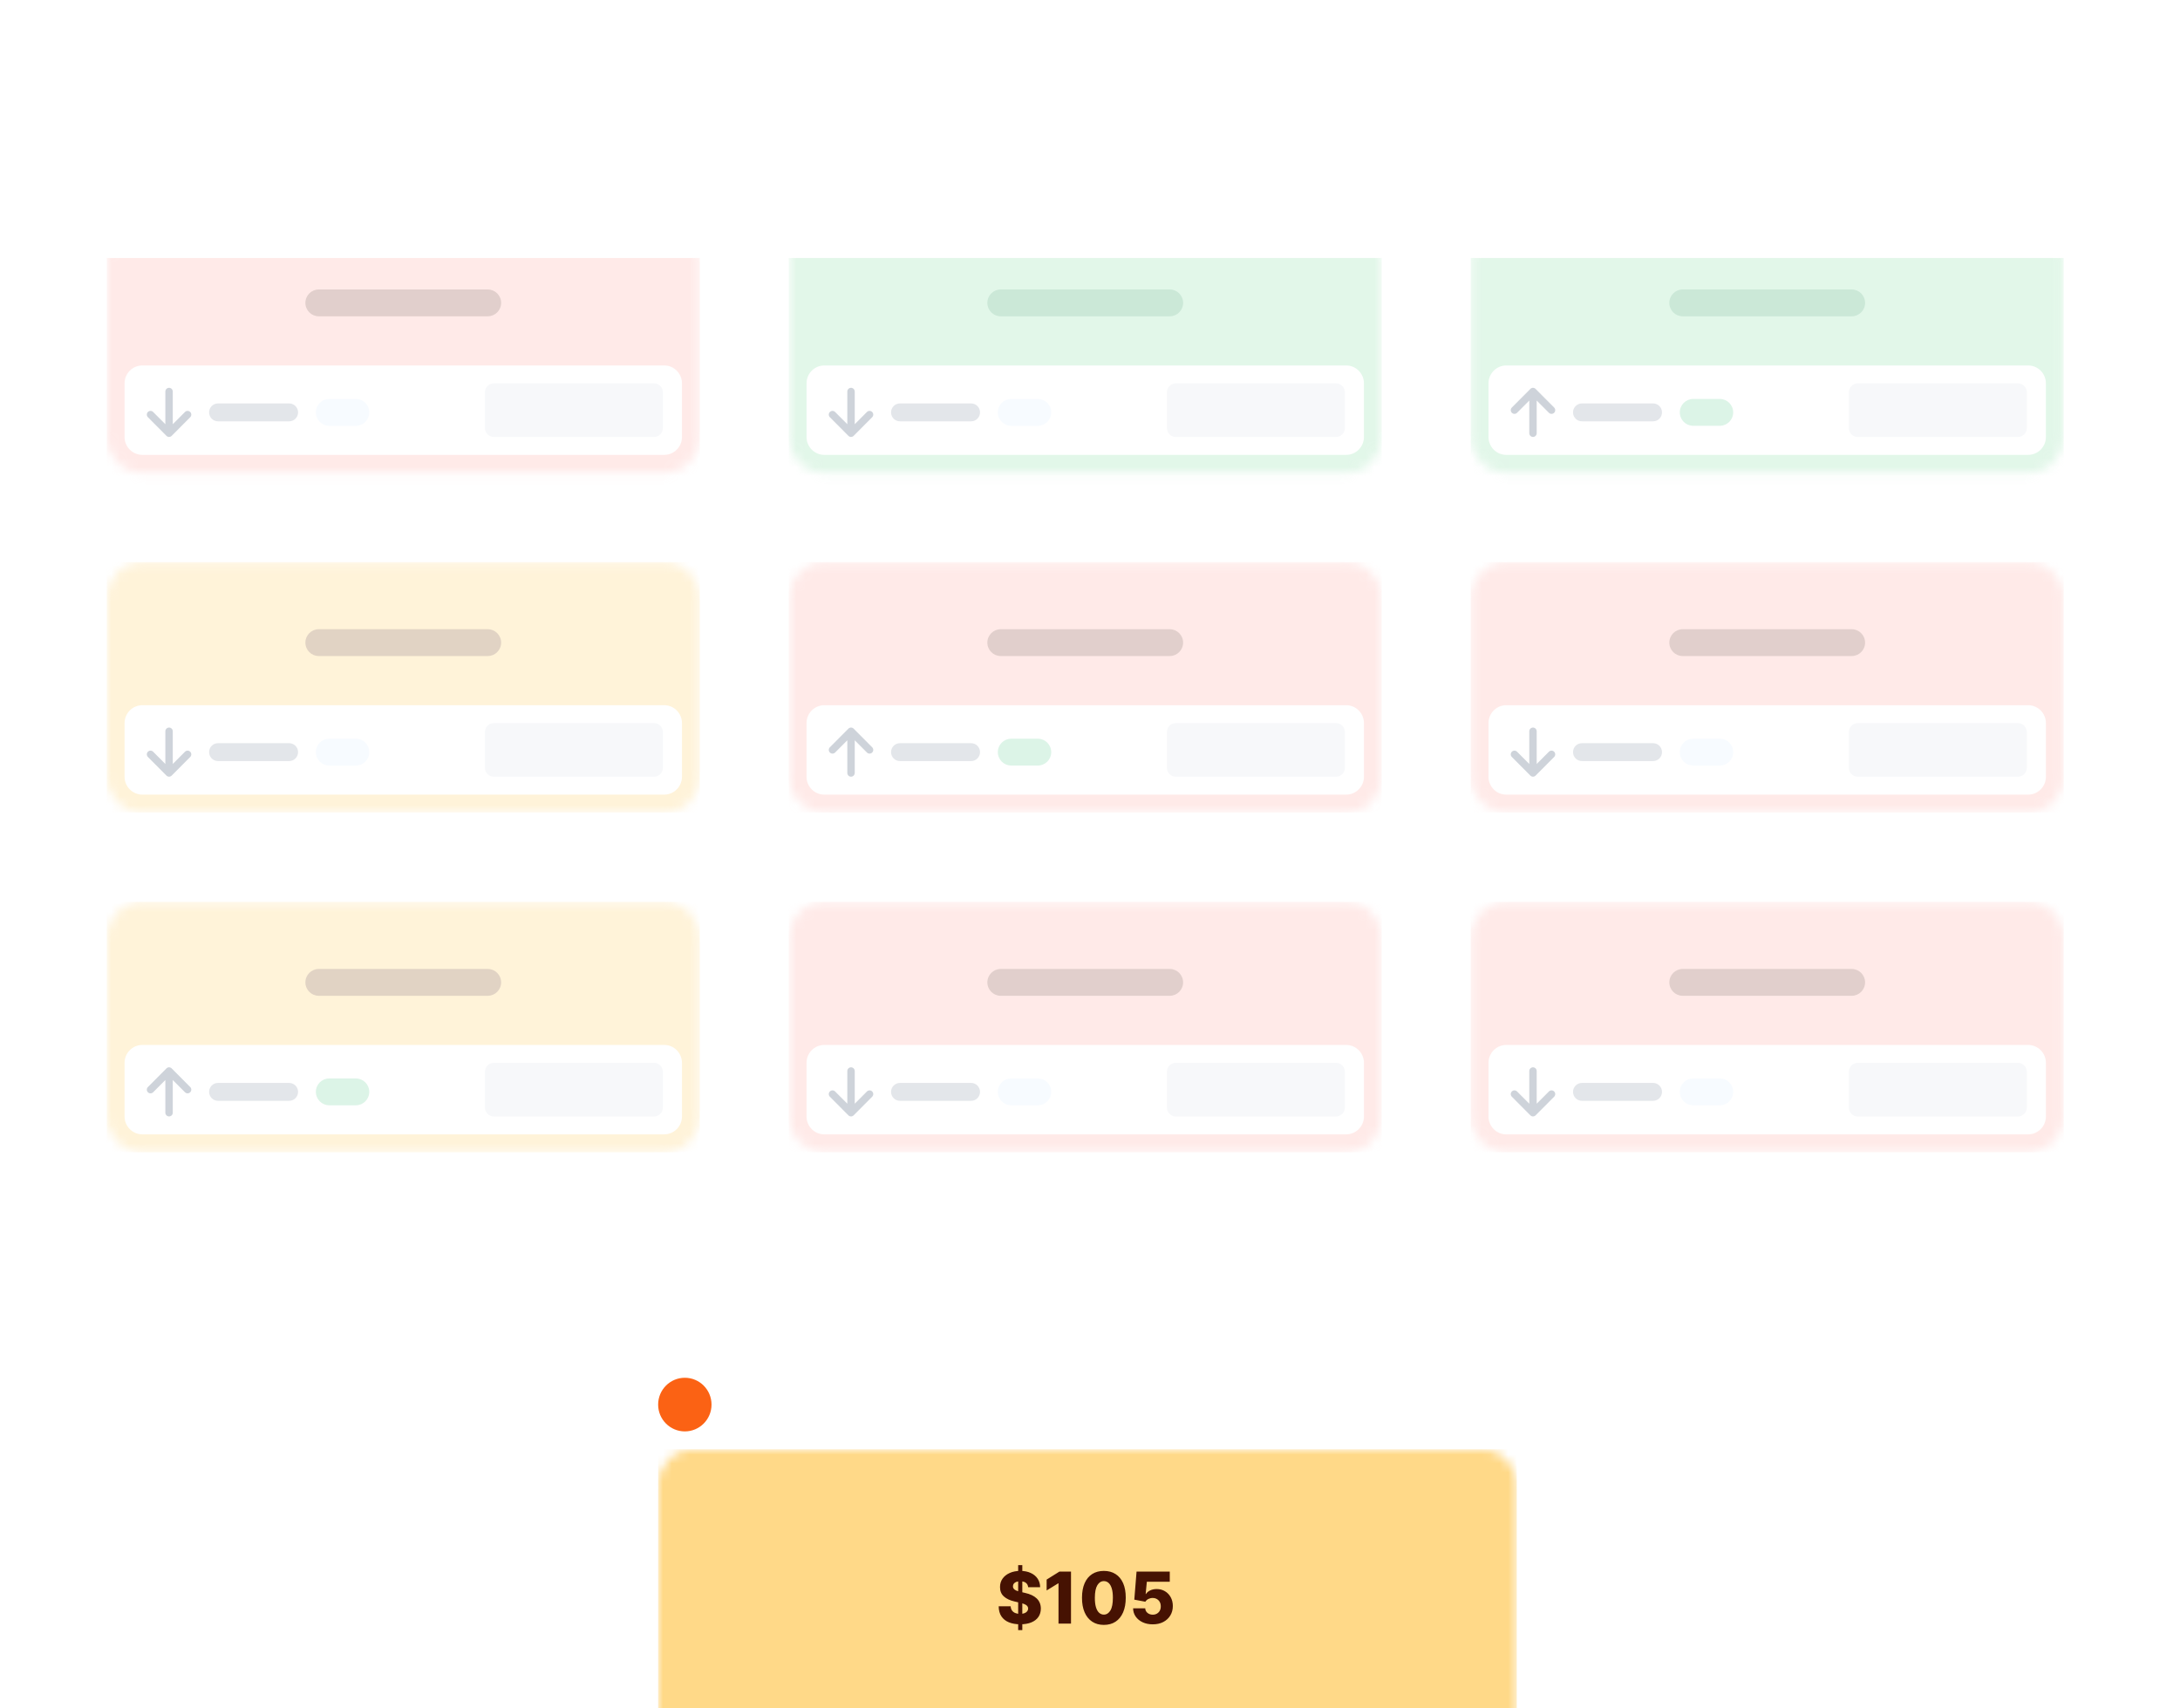
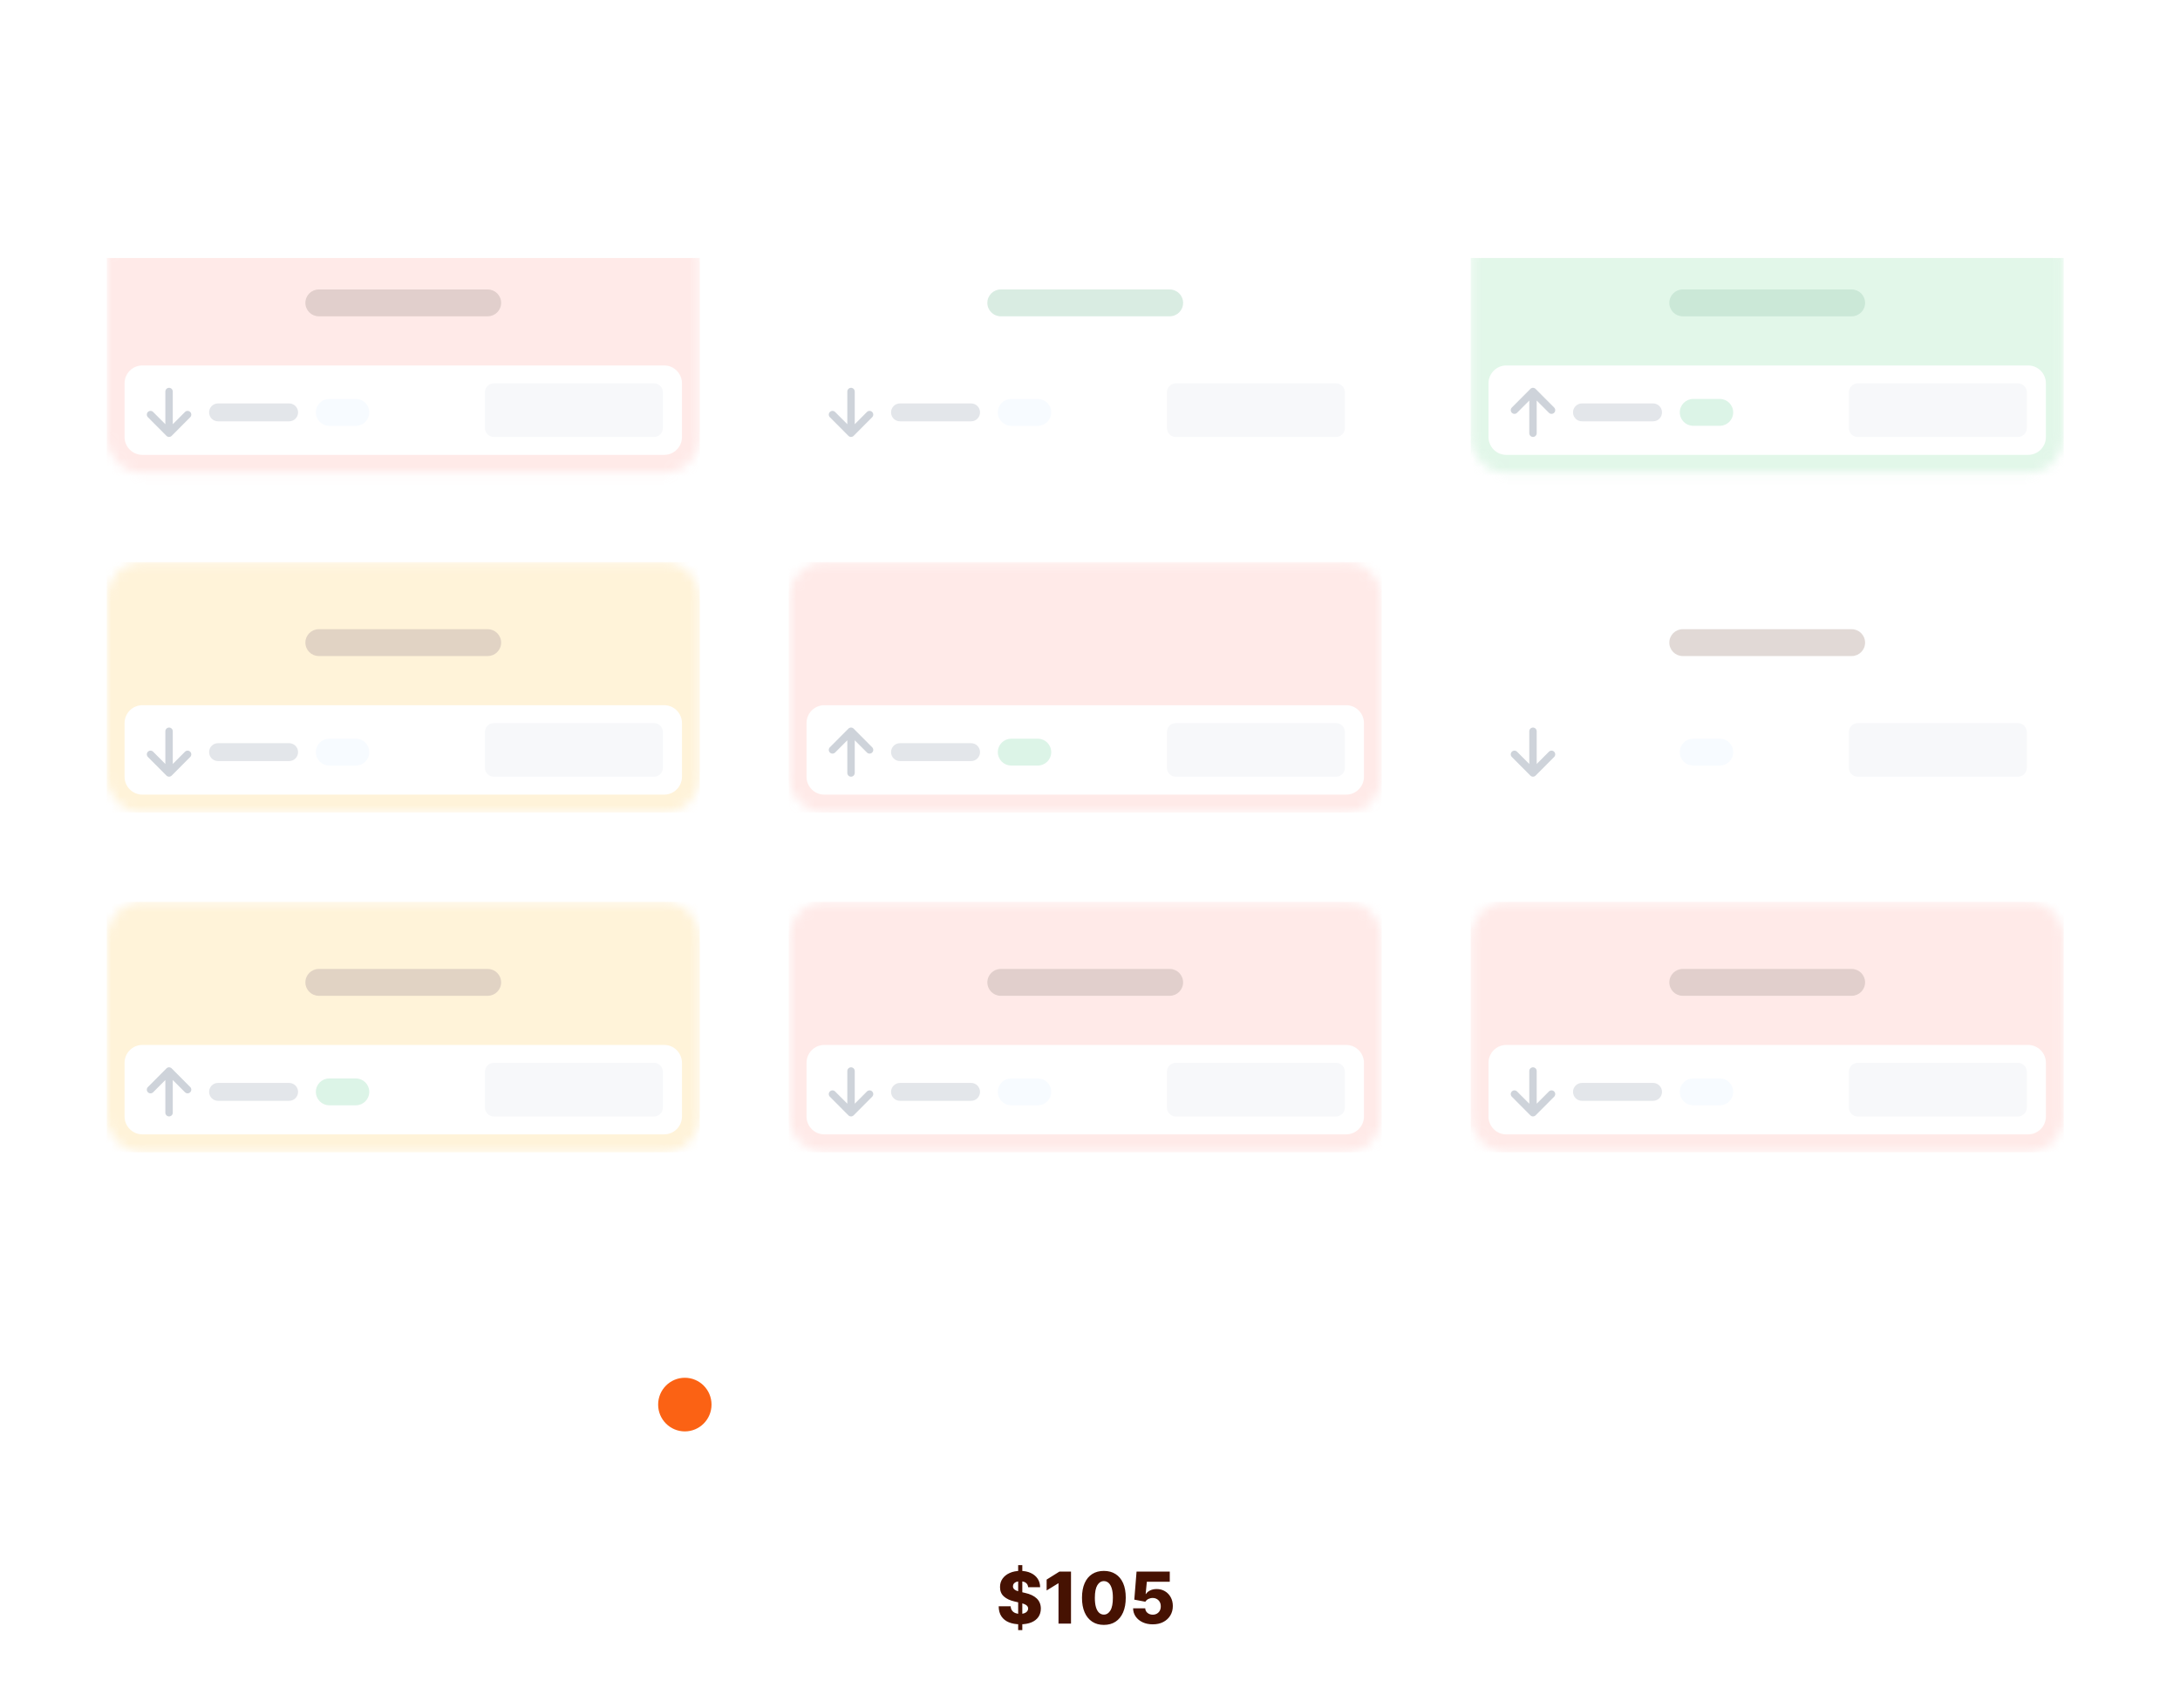
<svg xmlns="http://www.w3.org/2000/svg" width="245" height="192" viewBox="0 0 245 192" fill="none">
  <path d="M0 0H245V158C245 161.314 242.314 164 239 164H6C2.686 164 0 161.314 0 158V0Z" fill="white" />
  <path d="M3 0H242V154C242 157.314 239.314 160 236 160H9C5.686 160 3 157.314 3 154V0Z" fill="white" />
  <g opacity="0.32">
    <mask id="mask0_1224_10589" style="mask-type:luminance" maskUnits="userSpaceOnUse" x="12" y="25" width="67" height="29">
      <path d="M12 29.02C12 26.8 13.791 25 16 25H74.643C76.852 25 78.643 26.8 78.643 29.02V49.119C78.643 51.339 76.852 53.139 74.643 53.139H16C13.791 53.139 12 51.339 12 49.119V29.02Z" fill="white" />
    </mask>
    <g mask="url(#mask0_1224_10589)">
      <g filter="url(#filter0_d_1224_10589)">
        <path d="M78.643 25H12V53.139H78.643V25Z" fill="#FFBEB8" />
      </g>
      <path opacity="0.5" d="M54.821 32.537H35.821C34.993 32.537 34.321 33.212 34.321 34.044C34.321 34.877 34.993 35.552 35.821 35.552H54.821C55.65 35.552 56.321 34.877 56.321 34.044C56.321 33.212 55.65 32.537 54.821 32.537Z" fill="#461202" />
      <path d="M14 43.089C14 41.979 14.896 41.079 16 41.079H74.643C75.748 41.079 76.643 41.979 76.643 43.089V49.118C76.643 50.228 75.748 51.128 74.643 51.128H16C14.896 51.128 14 50.228 14 49.118V43.089Z" fill="white" />
      <path d="M73.5 43.089H55.5C54.948 43.089 54.5 43.539 54.5 44.094V48.114C54.5 48.669 54.948 49.118 55.5 49.118H73.5C74.052 49.118 74.5 48.669 74.5 48.114V44.094C74.5 43.539 74.052 43.089 73.5 43.089Z" fill="#E6E9EF" />
      <path d="M19 43.591C18.77 43.591 18.583 43.779 18.583 44.01V47.682L17.211 46.306C17.048 46.143 16.785 46.144 16.623 46.307C16.461 46.47 16.461 46.734 16.623 46.897L18.706 48.99C18.868 49.153 19.132 49.153 19.295 48.99L21.377 46.897C21.539 46.734 21.539 46.47 21.377 46.307C21.215 46.144 20.952 46.143 20.79 46.306L19.417 47.682V44.01C19.417 43.779 19.23 43.591 19 43.591Z" fill="#66768A" />
      <path d="M32.499 45.347H24.499C23.947 45.347 23.499 45.797 23.499 46.352C23.499 46.907 23.947 47.357 24.499 47.357H32.499C33.051 47.357 33.499 46.907 33.499 46.352C33.499 45.797 33.051 45.347 32.499 45.347Z" fill="#A8B0BD" />
      <path opacity="0.5" d="M39.999 44.844H36.999C36.17 44.844 35.499 45.519 35.499 46.352C35.499 47.184 36.17 47.859 36.999 47.859H39.999C40.827 47.859 41.499 47.184 41.499 46.352C41.499 45.519 40.827 44.844 39.999 44.844Z" fill="#CCE6FF" />
    </g>
    <mask id="mask1_1224_10589" style="mask-type:luminance" maskUnits="userSpaceOnUse" x="88" y="25" width="68" height="29">
      <path d="M88.643 29.02C88.643 26.8 90.434 25 92.643 25H151.286C153.495 25 155.286 26.8 155.286 29.02V49.119C155.286 51.339 153.495 53.139 151.286 53.139H92.643C90.434 53.139 88.643 51.339 88.643 49.119V29.02Z" fill="white" />
    </mask>
    <g mask="url(#mask1_1224_10589)">
      <g filter="url(#filter1_d_1224_10589)">
-         <path d="M155.286 25H88.643V53.139H155.286V25Z" fill="#A4E5BA" />
-       </g>
+         </g>
      <path opacity="0.5" d="M131.464 32.537H112.464C111.636 32.537 110.964 33.212 110.964 34.044C110.964 34.877 111.636 35.552 112.464 35.552H131.464C132.293 35.552 132.964 34.877 132.964 34.044C132.964 33.212 132.293 32.537 131.464 32.537Z" fill="#11884B" />
      <path d="M90.643 43.089C90.643 41.979 91.538 41.079 92.643 41.079H151.286C152.39 41.079 153.286 41.979 153.286 43.089V49.118C153.286 50.228 152.39 51.128 151.286 51.128H92.643C91.538 51.128 90.643 50.228 90.643 49.118V43.089Z" fill="white" />
      <path d="M150.143 43.089H132.143C131.591 43.089 131.143 43.539 131.143 44.094V48.114C131.143 48.669 131.591 49.118 132.143 49.118H150.143C150.695 49.118 151.143 48.669 151.143 48.114V44.094C151.143 43.539 150.695 43.089 150.143 43.089Z" fill="#E6E9EF" />
      <path d="M95.643 43.591C95.412 43.591 95.226 43.779 95.226 44.01V47.682L93.853 46.306C93.691 46.143 93.428 46.144 93.266 46.307C93.103 46.47 93.103 46.734 93.266 46.897L95.348 48.99C95.511 49.153 95.774 49.153 95.937 48.99L98.019 46.897C98.182 46.734 98.182 46.47 98.019 46.307C97.857 46.144 97.594 46.143 97.432 46.306L96.059 47.682V44.01C96.059 43.779 95.873 43.591 95.643 43.591Z" fill="#66768A" />
      <path d="M109.141 45.347H101.141C100.589 45.347 100.141 45.797 100.141 46.352C100.141 46.907 100.589 47.357 101.141 47.357H109.141C109.694 47.357 110.141 46.907 110.141 46.352C110.141 45.797 109.694 45.347 109.141 45.347Z" fill="#A8B0BD" />
      <path opacity="0.5" d="M116.641 44.844H113.641C112.813 44.844 112.141 45.519 112.141 46.352C112.141 47.184 112.813 47.859 113.641 47.859H116.641C117.47 47.859 118.141 47.184 118.141 46.352C118.141 45.519 117.47 44.844 116.641 44.844Z" fill="#CCE6FF" />
    </g>
    <mask id="mask2_1224_10589" style="mask-type:luminance" maskUnits="userSpaceOnUse" x="165" y="25" width="67" height="29">
      <path d="M165.286 29.02C165.286 26.8 167.076 25 169.286 25H227.928C230.138 25 231.928 26.8 231.928 29.02V49.119C231.928 51.339 230.138 53.139 227.928 53.139H169.286C167.076 53.139 165.286 51.339 165.286 49.119V29.02Z" fill="white" />
    </mask>
    <g mask="url(#mask2_1224_10589)">
      <g filter="url(#filter2_d_1224_10589)">
        <path d="M231.929 25H165.286V53.139H231.929V25Z" fill="#A4E5BA" />
      </g>
      <path opacity="0.5" d="M208.108 32.537H189.108C188.279 32.537 187.608 33.212 187.608 34.044C187.608 34.877 188.279 35.552 189.108 35.552H208.108C208.936 35.552 209.608 34.877 209.608 34.044C209.608 33.212 208.936 32.537 208.108 32.537Z" fill="#11884B" />
      <path d="M167.286 43.089C167.286 41.979 168.181 41.079 169.286 41.079H227.929C229.033 41.079 229.929 41.979 229.929 43.089V49.118C229.929 50.228 229.033 51.128 227.929 51.128H169.286C168.181 51.128 167.286 50.228 167.286 49.118V43.089Z" fill="white" />
      <path d="M226.786 43.089H208.786C208.234 43.089 207.786 43.539 207.786 44.094V48.114C207.786 48.669 208.234 49.118 208.786 49.118H226.786C227.338 49.118 227.786 48.669 227.786 48.114V44.094C227.786 43.539 227.338 43.089 226.786 43.089Z" fill="#E6E9EF" />
      <path d="M172.286 49.113C172.516 49.113 172.702 48.925 172.702 48.694V45.022L174.075 46.398C174.237 46.56 174.5 46.56 174.663 46.397C174.825 46.234 174.825 45.97 174.663 45.806L172.58 43.714C172.418 43.55 172.154 43.55 171.991 43.714L169.909 45.806C169.746 45.97 169.746 46.234 169.909 46.397C170.071 46.56 170.334 46.56 170.496 46.398L171.869 45.022V48.694C171.869 48.925 172.056 49.113 172.286 49.113Z" fill="#66768A" />
      <path d="M185.784 45.347H177.784C177.232 45.347 176.784 45.797 176.784 46.352C176.784 46.907 177.232 47.357 177.784 47.357H185.784C186.337 47.357 186.784 46.907 186.784 46.352C186.784 45.797 186.337 45.347 185.784 45.347Z" fill="#A8B0BD" />
      <path opacity="0.5" d="M193.285 44.844H190.285C189.456 44.844 188.785 45.519 188.785 46.352C188.785 47.184 189.456 47.859 190.285 47.859H193.285C194.113 47.859 194.785 47.184 194.785 46.352C194.785 45.519 194.113 44.844 193.285 44.844Z" fill="#25BB6B" />
    </g>
  </g>
  <g opacity="0.32">
    <mask id="mask3_1224_10589" style="mask-type:luminance" maskUnits="userSpaceOnUse" x="12" y="63" width="67" height="29">
      <path d="M12 67.208C12 64.988 13.791 63.188 16 63.188H74.643C76.852 63.188 78.643 64.988 78.643 67.208V87.307C78.643 89.527 76.852 91.327 74.643 91.327H16C13.791 91.327 12 89.527 12 87.307V67.208Z" fill="white" />
    </mask>
    <g mask="url(#mask3_1224_10589)">
      <path d="M78.643 63.188H12V91.327H78.643V63.188Z" fill="#FFD988" />
      <path opacity="0.5" d="M54.821 70.725H35.821C34.993 70.725 34.321 71.4 34.321 72.233C34.321 73.065 34.993 73.74 35.821 73.74H54.821C55.65 73.74 56.321 73.065 56.321 72.233C56.321 71.4 55.65 70.725 54.821 70.725Z" fill="#461202" />
      <path d="M14 81.277C14 80.167 14.896 79.267 16 79.267H74.643C75.748 79.267 76.643 80.167 76.643 81.277V87.307C76.643 88.417 75.748 89.317 74.643 89.317H16C14.896 89.317 14 88.417 14 87.307V81.277Z" fill="white" />
      <path d="M73.5 81.277H55.5C54.948 81.277 54.5 81.727 54.5 82.282V86.302C54.5 86.857 54.948 87.307 55.5 87.307H73.5C74.052 87.307 74.5 86.857 74.5 86.302V82.282C74.5 81.727 74.052 81.277 73.5 81.277Z" fill="#E6E9EF" />
      <path d="M19 81.779C18.77 81.779 18.583 81.967 18.583 82.198V85.871L17.211 84.494C17.048 84.332 16.785 84.332 16.623 84.495C16.461 84.658 16.461 84.922 16.623 85.085L18.706 87.178C18.868 87.341 19.132 87.341 19.295 87.178L21.377 85.085C21.539 84.922 21.539 84.658 21.377 84.495C21.215 84.332 20.952 84.332 20.79 84.494L19.417 85.871V82.198C19.417 81.967 19.23 81.779 19 81.779Z" fill="#66768A" />
      <path d="M32.499 83.535H24.499C23.947 83.535 23.499 83.985 23.499 84.54C23.499 85.095 23.947 85.545 24.499 85.545H32.499C33.051 85.545 33.499 85.095 33.499 84.54C33.499 83.985 33.051 83.535 32.499 83.535Z" fill="#A8B0BD" />
      <path opacity="0.5" d="M39.999 83.033H36.999C36.17 83.033 35.499 83.708 35.499 84.54C35.499 85.373 36.17 86.048 36.999 86.048H39.999C40.827 86.048 41.499 85.373 41.499 84.54C41.499 83.708 40.827 83.033 39.999 83.033Z" fill="#CCE6FF" />
    </g>
    <mask id="mask4_1224_10589" style="mask-type:luminance" maskUnits="userSpaceOnUse" x="88" y="63" width="68" height="29">
      <path d="M88.643 67.208C88.643 64.988 90.434 63.188 92.643 63.188H151.286C153.495 63.188 155.286 64.988 155.286 67.208V87.307C155.286 89.527 153.495 91.327 151.286 91.327H92.643C90.434 91.327 88.643 89.527 88.643 87.307V67.208Z" fill="white" />
    </mask>
    <g mask="url(#mask4_1224_10589)">
      <path d="M155.286 63.188H88.643V91.327H155.286V63.188Z" fill="#FFBEB8" />
-       <path opacity="0.5" d="M131.464 70.725H112.464C111.636 70.725 110.964 71.4 110.964 72.233C110.964 73.065 111.636 73.74 112.464 73.74H131.464C132.293 73.74 132.964 73.065 132.964 72.233C132.964 71.4 132.293 70.725 131.464 70.725Z" fill="#461202" />
      <path d="M90.643 81.277C90.643 80.167 91.538 79.267 92.643 79.267H151.286C152.39 79.267 153.286 80.167 153.286 81.277V87.307C153.286 88.417 152.39 89.317 151.286 89.317H92.643C91.538 89.317 90.643 88.417 90.643 87.307V81.277Z" fill="white" />
      <path d="M150.143 81.277H132.143C131.591 81.277 131.143 81.727 131.143 82.282V86.302C131.143 86.857 131.591 87.307 132.143 87.307H150.143C150.695 87.307 151.143 86.857 151.143 86.302V82.282C151.143 81.727 150.695 81.277 150.143 81.277Z" fill="#E6E9EF" />
      <path d="M95.643 87.301C95.873 87.301 96.059 87.113 96.059 86.882V83.21L97.432 84.586C97.594 84.749 97.857 84.749 98.02 84.585C98.182 84.423 98.182 84.158 98.02 83.995L95.937 81.902C95.775 81.739 95.511 81.739 95.348 81.902L93.266 83.995C93.103 84.158 93.103 84.423 93.266 84.585C93.428 84.749 93.691 84.749 93.853 84.586L95.226 83.21V86.882C95.226 87.113 95.412 87.301 95.643 87.301Z" fill="#66768A" />
      <path d="M109.141 83.535H101.141C100.589 83.535 100.141 83.985 100.141 84.54C100.141 85.095 100.589 85.545 101.141 85.545H109.141C109.694 85.545 110.141 85.095 110.141 84.54C110.141 83.985 109.694 83.535 109.141 83.535Z" fill="#A8B0BD" />
      <path opacity="0.5" d="M116.641 83.033H113.641C112.813 83.033 112.141 83.708 112.141 84.54C112.141 85.373 112.813 86.048 113.641 86.048H116.641C117.47 86.048 118.141 85.373 118.141 84.54C118.141 83.708 117.47 83.033 116.641 83.033Z" fill="#25BB6B" />
    </g>
    <mask id="mask5_1224_10589" style="mask-type:luminance" maskUnits="userSpaceOnUse" x="165" y="63" width="67" height="29">
      <path d="M165.286 67.208C165.286 64.988 167.076 63.188 169.286 63.188H227.928C230.138 63.188 231.928 64.988 231.928 67.208V87.307C231.928 89.527 230.138 91.327 227.928 91.327H169.286C167.076 91.327 165.286 89.527 165.286 87.307V67.208Z" fill="white" />
    </mask>
    <g mask="url(#mask5_1224_10589)">
-       <path d="M231.929 63.188H165.286V91.327H231.929V63.188Z" fill="#FFBEB8" />
      <path opacity="0.5" d="M208.108 70.725H189.108C188.279 70.725 187.608 71.4 187.608 72.233C187.608 73.065 188.279 73.74 189.108 73.74H208.108C208.936 73.74 209.608 73.065 209.608 72.233C209.608 71.4 208.936 70.725 208.108 70.725Z" fill="#461202" />
      <path d="M167.286 81.277C167.286 80.167 168.181 79.267 169.286 79.267H227.929C229.033 79.267 229.929 80.167 229.929 81.277V87.307C229.929 88.417 229.033 89.317 227.929 89.317H169.286C168.181 89.317 167.286 88.417 167.286 87.307V81.277Z" fill="white" />
      <path d="M226.786 81.277H208.786C208.234 81.277 207.786 81.727 207.786 82.282V86.302C207.786 86.857 208.234 87.307 208.786 87.307H226.786C227.338 87.307 227.786 86.857 227.786 86.302V82.282C227.786 81.727 227.338 81.277 226.786 81.277Z" fill="#E6E9EF" />
      <path d="M172.286 81.779C172.056 81.779 171.869 81.967 171.869 82.198V85.871L170.496 84.494C170.334 84.332 170.071 84.332 169.909 84.495C169.746 84.658 169.746 84.922 169.909 85.085L171.991 87.178C172.154 87.341 172.418 87.341 172.58 87.178L174.663 85.085C174.825 84.922 174.825 84.658 174.663 84.495C174.5 84.332 174.237 84.332 174.075 84.494L172.702 85.871V82.198C172.702 81.967 172.516 81.779 172.286 81.779Z" fill="#66768A" />
-       <path d="M185.784 83.535H177.784C177.232 83.535 176.784 83.985 176.784 84.54C176.784 85.095 177.232 85.545 177.784 85.545H185.784C186.337 85.545 186.784 85.095 186.784 84.54C186.784 83.985 186.337 83.535 185.784 83.535Z" fill="#A8B0BD" />
      <path opacity="0.5" d="M193.285 83.033H190.285C189.456 83.033 188.785 83.708 188.785 84.54C188.785 85.373 189.456 86.048 190.285 86.048H193.285C194.113 86.048 194.785 85.373 194.785 84.54C194.785 83.708 194.113 83.033 193.285 83.033Z" fill="#CCE6FF" />
    </g>
  </g>
  <g opacity="0.32">
    <mask id="mask6_1224_10589" style="mask-type:luminance" maskUnits="userSpaceOnUse" x="12" y="101" width="67" height="29">
      <path d="M12 105.396C12 103.176 13.791 101.376 16 101.376H74.643C76.852 101.376 78.643 103.176 78.643 105.396V125.495C78.643 127.715 76.852 129.514 74.643 129.514H16C13.791 129.514 12 127.715 12 125.495V105.396Z" fill="white" />
    </mask>
    <g mask="url(#mask6_1224_10589)">
      <path d="M78.643 101.376H12V129.514H78.643V101.376Z" fill="#FFD988" />
      <path opacity="0.5" d="M54.821 108.913H35.821C34.993 108.913 34.321 109.588 34.321 110.421C34.321 111.253 34.993 111.928 35.821 111.928H54.821C55.65 111.928 56.321 111.253 56.321 110.421C56.321 109.588 55.65 108.913 54.821 108.913Z" fill="#461202" />
      <path d="M14 119.465C14 118.355 14.896 117.455 16 117.455H74.643C75.748 117.455 76.643 118.355 76.643 119.465V125.494C76.643 126.604 75.748 127.504 74.643 127.504H16C14.896 127.504 14 126.604 14 125.494V119.465Z" fill="white" />
      <path d="M73.5 119.465H55.5C54.948 119.465 54.5 119.915 54.5 120.47V124.489C54.5 125.044 54.948 125.494 55.5 125.494H73.5C74.052 125.494 74.5 125.044 74.5 124.489V120.47C74.5 119.915 74.052 119.465 73.5 119.465Z" fill="#E6E9EF" />
      <path d="M19 125.488C19.23 125.488 19.417 125.301 19.417 125.07V121.397L20.79 122.773C20.952 122.936 21.215 122.936 21.377 122.773C21.539 122.61 21.539 122.345 21.377 122.183L19.295 120.09C19.132 119.926 18.868 119.926 18.706 120.09L16.623 122.183C16.461 122.345 16.461 122.61 16.623 122.773C16.785 122.936 17.048 122.936 17.211 122.773L18.583 121.397V125.07C18.583 125.301 18.77 125.488 19 125.488Z" fill="#66768A" />
      <path d="M32.499 121.723H24.499C23.947 121.723 23.499 122.173 23.499 122.728C23.499 123.283 23.947 123.733 24.499 123.733H32.499C33.051 123.733 33.499 123.283 33.499 122.728C33.499 122.173 33.051 121.723 32.499 121.723Z" fill="#A8B0BD" />
      <path opacity="0.5" d="M39.999 121.22H36.999C36.17 121.22 35.499 121.895 35.499 122.728C35.499 123.56 36.17 124.235 36.999 124.235H39.999C40.827 124.235 41.499 123.56 41.499 122.728C41.499 121.895 40.827 121.22 39.999 121.22Z" fill="#25BB6B" />
    </g>
    <mask id="mask7_1224_10589" style="mask-type:luminance" maskUnits="userSpaceOnUse" x="88" y="101" width="68" height="29">
      <path d="M88.643 105.396C88.643 103.176 90.434 101.376 92.643 101.376H151.286C153.495 101.376 155.286 103.176 155.286 105.396V125.495C155.286 127.715 153.495 129.514 151.286 129.514H92.643C90.434 129.514 88.643 127.715 88.643 125.495V105.396Z" fill="white" />
    </mask>
    <g mask="url(#mask7_1224_10589)">
      <path d="M155.286 101.376H88.643V129.514H155.286V101.376Z" fill="#FFBEB8" />
      <path opacity="0.5" d="M131.464 108.913H112.464C111.636 108.913 110.964 109.588 110.964 110.421C110.964 111.253 111.636 111.928 112.464 111.928H131.464C132.293 111.928 132.964 111.253 132.964 110.421C132.964 109.588 132.293 108.913 131.464 108.913Z" fill="#461202" />
      <path d="M90.643 119.465C90.643 118.355 91.538 117.455 92.643 117.455H151.286C152.39 117.455 153.286 118.355 153.286 119.465V125.494C153.286 126.604 152.39 127.504 151.286 127.504H92.643C91.538 127.504 90.643 126.604 90.643 125.494V119.465Z" fill="white" />
      <path d="M150.143 119.465H132.143C131.591 119.465 131.143 119.915 131.143 120.47V124.489C131.143 125.044 131.591 125.494 132.143 125.494H150.143C150.695 125.494 151.143 125.044 151.143 124.489V120.47C151.143 119.915 150.695 119.465 150.143 119.465Z" fill="#E6E9EF" />
      <path d="M95.643 119.967C95.412 119.967 95.226 120.154 95.226 120.386V124.058L93.853 122.682C93.691 122.519 93.428 122.519 93.266 122.682C93.103 122.845 93.103 123.11 93.266 123.273L95.348 125.366C95.511 125.529 95.774 125.529 95.937 125.366L98.019 123.273C98.182 123.11 98.182 122.845 98.019 122.682C97.857 122.519 97.594 122.519 97.432 122.682L96.059 124.058V120.386C96.059 120.154 95.873 119.967 95.643 119.967Z" fill="#66768A" />
      <path d="M109.141 121.723H101.141C100.589 121.723 100.141 122.173 100.141 122.728C100.141 123.283 100.589 123.733 101.141 123.733H109.141C109.694 123.733 110.141 123.283 110.141 122.728C110.141 122.173 109.694 121.723 109.141 121.723Z" fill="#A8B0BD" />
      <path opacity="0.5" d="M116.641 121.22H113.641C112.813 121.22 112.141 121.895 112.141 122.728C112.141 123.56 112.813 124.235 113.641 124.235H116.641C117.47 124.235 118.141 123.56 118.141 122.728C118.141 121.895 117.47 121.22 116.641 121.22Z" fill="#CCE6FF" />
    </g>
    <mask id="mask8_1224_10589" style="mask-type:luminance" maskUnits="userSpaceOnUse" x="165" y="101" width="67" height="29">
      <path d="M165.286 105.396C165.286 103.176 167.076 101.376 169.286 101.376H227.928C230.138 101.376 231.928 103.176 231.928 105.396V125.495C231.928 127.715 230.138 129.514 227.928 129.514H169.286C167.076 129.514 165.286 127.715 165.286 125.495V105.396Z" fill="white" />
    </mask>
    <g mask="url(#mask8_1224_10589)">
      <path d="M231.929 101.376H165.286V129.514H231.929V101.376Z" fill="#FFBEB8" />
      <path opacity="0.5" d="M208.108 108.913H189.108C188.279 108.913 187.608 109.588 187.608 110.421C187.608 111.253 188.279 111.928 189.108 111.928H208.108C208.936 111.928 209.608 111.253 209.608 110.421C209.608 109.588 208.936 108.913 208.108 108.913Z" fill="#461202" />
      <path d="M167.286 119.465C167.286 118.355 168.181 117.455 169.286 117.455H227.929C229.033 117.455 229.929 118.355 229.929 119.465V125.494C229.929 126.604 229.033 127.504 227.929 127.504H169.286C168.181 127.504 167.286 126.604 167.286 125.494V119.465Z" fill="white" />
      <path d="M226.786 119.465H208.786C208.234 119.465 207.786 119.915 207.786 120.47V124.489C207.786 125.044 208.234 125.494 208.786 125.494H226.786C227.338 125.494 227.786 125.044 227.786 124.489V120.47C227.786 119.915 227.338 119.465 226.786 119.465Z" fill="#E6E9EF" />
      <path d="M172.286 119.967C172.056 119.967 171.869 120.154 171.869 120.386V124.058L170.496 122.682C170.334 122.519 170.071 122.519 169.909 122.682C169.746 122.845 169.746 123.11 169.909 123.273L171.991 125.366C172.154 125.529 172.418 125.529 172.58 125.366L174.663 123.273C174.825 123.11 174.825 122.845 174.663 122.682C174.5 122.519 174.237 122.519 174.075 122.682L172.702 124.058V120.386C172.702 120.154 172.516 119.967 172.286 119.967Z" fill="#66768A" />
      <path d="M185.784 121.723H177.784C177.232 121.723 176.784 122.173 176.784 122.728C176.784 123.283 177.232 123.733 177.784 123.733H185.784C186.337 123.733 186.784 123.283 186.784 122.728C186.784 122.173 186.337 121.723 185.784 121.723Z" fill="#A8B0BD" />
      <path opacity="0.5" d="M193.285 121.22H190.285C189.456 121.22 188.785 121.895 188.785 122.728C188.785 123.56 189.456 124.235 190.285 124.235H193.285C194.113 124.235 194.785 123.56 194.785 122.728C194.785 121.895 194.113 121.22 193.285 121.22Z" fill="#CCE6FF" />
    </g>
  </g>
  <g filter="url(#filter3_dddd_1224_10589)">
    <path d="M70.964 47.863C70.964 45.642 72.755 43.843 74.964 43.843H169.464C171.673 43.843 173.464 45.642 173.464 47.863V107.154C173.464 109.374 171.673 111.174 169.464 111.174H74.964C72.755 111.174 70.964 109.374 70.964 107.154V47.863Z" fill="white" />
    <path d="M79.965 50.878C79.965 49.213 78.621 47.863 76.965 47.863C75.308 47.863 73.965 49.213 73.965 50.878C73.965 52.543 75.308 53.892 76.965 53.892C78.621 53.892 79.965 52.543 79.965 50.878Z" fill="#FB6214" />
    <mask id="mask9_1224_10589" style="mask-type:luminance" maskUnits="userSpaceOnUse" x="73" y="55" width="98" height="53">
      <path d="M73.965 59.922C73.965 57.702 75.755 55.902 77.965 55.902H166.464C168.673 55.902 170.464 57.702 170.464 59.922V103.135C170.464 105.355 168.673 107.154 166.464 107.154H77.965C75.755 107.154 73.965 105.355 73.965 103.135V59.922Z" fill="white" />
    </mask>
    <g mask="url(#mask9_1224_10589)">
-       <path d="M170.464 55.902H73.965V89.065H170.464V55.902Z" fill="#FFD988" />
      <path d="M114.427 76.229V68.92H114.893V76.229H114.427ZM115.549 71.404C115.531 71.195 115.446 71.032 115.297 70.916C115.149 70.798 114.938 70.739 114.663 70.739C114.481 70.739 114.33 70.763 114.209 70.81C114.087 70.858 113.996 70.924 113.936 71.007C113.875 71.089 113.844 71.184 113.842 71.29C113.838 71.377 113.855 71.455 113.893 71.521C113.933 71.588 113.99 71.647 114.064 71.699C114.139 71.748 114.23 71.791 114.336 71.83C114.442 71.868 114.562 71.901 114.694 71.93L115.194 72.044C115.482 72.107 115.736 72.191 115.956 72.295C116.177 72.4 116.363 72.524 116.513 72.669C116.664 72.814 116.779 72.98 116.856 73.169C116.934 73.357 116.974 73.568 116.976 73.802C116.974 74.172 116.881 74.489 116.697 74.753C116.513 75.018 116.249 75.22 115.905 75.361C115.562 75.502 115.148 75.573 114.663 75.573C114.176 75.573 113.752 75.499 113.39 75.353C113.029 75.206 112.747 74.983 112.547 74.685C112.346 74.386 112.243 74.008 112.237 73.551H113.584C113.595 73.74 113.645 73.896 113.734 74.022C113.823 74.148 113.945 74.243 114.101 74.308C114.258 74.372 114.44 74.405 114.646 74.405C114.835 74.405 114.996 74.379 115.129 74.328C115.263 74.276 115.367 74.205 115.439 74.114C115.511 74.022 115.548 73.918 115.549 73.799C115.548 73.689 115.513 73.595 115.447 73.517C115.381 73.437 115.279 73.368 115.14 73.311C115.004 73.252 114.83 73.198 114.618 73.149L114.01 73.006C113.506 72.89 113.109 72.703 112.819 72.443C112.53 72.183 112.386 71.831 112.388 71.387C112.386 71.025 112.482 70.709 112.677 70.436C112.872 70.164 113.142 69.952 113.487 69.8C113.832 69.647 114.225 69.572 114.666 69.572C115.117 69.572 115.508 69.648 115.839 69.803C116.173 69.955 116.431 70.169 116.615 70.445C116.799 70.721 116.892 71.041 116.896 71.404H115.549ZM120.365 69.651V75.498H118.961V70.971H118.927L117.626 71.77V70.548L119.061 69.651H120.365ZM124.057 75.641C123.55 75.641 123.112 75.52 122.745 75.278C122.377 75.035 122.094 74.686 121.895 74.231C121.696 73.774 121.598 73.225 121.6 72.583C121.602 71.942 121.701 71.398 121.898 70.95C122.097 70.501 122.379 70.159 122.745 69.925C123.112 69.689 123.55 69.572 124.057 69.572C124.565 69.572 125.002 69.689 125.37 69.925C125.739 70.159 126.023 70.501 126.222 70.95C126.421 71.4 126.519 71.944 126.518 72.583C126.518 73.227 126.418 73.777 126.219 74.234C126.02 74.69 125.737 75.04 125.37 75.281C125.004 75.521 124.567 75.641 124.057 75.641ZM124.057 74.485C124.36 74.485 124.606 74.329 124.793 74.019C124.981 73.707 125.073 73.229 125.071 72.583C125.071 72.161 125.029 71.813 124.944 71.538C124.858 71.262 124.74 71.057 124.589 70.922C124.437 70.787 124.26 70.719 124.057 70.719C123.756 70.719 123.513 70.873 123.327 71.178C123.142 71.483 123.048 71.951 123.046 72.583C123.044 73.012 123.085 73.367 123.168 73.648C123.253 73.93 123.373 74.14 123.526 74.279C123.679 74.416 123.857 74.485 124.057 74.485ZM129.55 75.578C129.126 75.578 128.749 75.501 128.42 75.347C128.09 75.193 127.83 74.981 127.638 74.71C127.449 74.44 127.35 74.13 127.343 73.78H128.706C128.718 73.995 128.805 74.168 128.968 74.299C129.131 74.428 129.325 74.493 129.55 74.493C129.726 74.493 129.883 74.454 130.019 74.376C130.155 74.298 130.262 74.189 130.34 74.048C130.418 73.905 130.455 73.742 130.454 73.557C130.455 73.368 130.417 73.204 130.337 73.063C130.259 72.922 130.152 72.813 130.013 72.735C129.877 72.655 129.72 72.615 129.542 72.615C129.373 72.613 129.213 72.65 129.062 72.726C128.912 72.802 128.798 72.906 128.721 73.037L127.479 72.803L127.732 69.651H131.465V70.791H128.888L128.755 72.169H128.789C128.885 72.008 129.041 71.874 129.255 71.77C129.471 71.663 129.716 71.61 129.991 71.61C130.339 71.61 130.65 71.692 130.922 71.855C131.197 72.017 131.413 72.242 131.57 72.529C131.729 72.817 131.809 73.146 131.809 73.517C131.809 73.918 131.714 74.274 131.525 74.585C131.337 74.895 131.074 75.138 130.735 75.315C130.398 75.491 130.003 75.578 129.55 75.578Z" fill="#461202" />
      <path d="M170.464 89.065H73.965V107.154H170.464V89.065Z" fill="#FFD988" />
      <path d="M75.965 93.085C75.965 91.975 76.86 91.075 77.965 91.075H166.464C167.569 91.075 168.464 91.975 168.464 93.085V103.135C168.464 104.245 167.569 105.145 166.464 105.145H77.965C76.86 105.145 75.965 104.245 75.965 103.135V93.085Z" fill="white" />
      <path d="M142.464 94.09C142.464 92.98 143.36 92.08 144.464 92.08H165.464C166.569 92.08 167.464 92.98 167.464 94.09V102.13C167.464 103.24 166.569 104.139 165.464 104.139H144.464C143.36 104.139 142.464 103.24 142.464 102.13V94.09Z" fill="#125FE3" />
      <path d="M147.024 100.622V95.506H148.838C149.234 95.506 149.562 95.579 149.823 95.724C150.083 95.868 150.277 96.066 150.407 96.318C150.536 96.568 150.601 96.849 150.601 97.162C150.601 97.477 150.535 97.76 150.404 98.012C150.275 98.262 150.079 98.46 149.818 98.606C149.557 98.751 149.23 98.823 148.836 98.823H147.588V98.169H148.766C149.016 98.169 149.219 98.126 149.375 98.039C149.531 97.951 149.645 97.831 149.718 97.679C149.791 97.528 149.828 97.356 149.828 97.162C149.828 96.969 149.791 96.797 149.718 96.648C149.645 96.498 149.53 96.38 149.373 96.296C149.217 96.211 149.011 96.168 148.756 96.168H147.792V100.622H147.024ZM153.86 99.031V96.785H154.606V100.622H153.875V99.958H153.835C153.747 100.163 153.607 100.333 153.413 100.47C153.22 100.605 152.981 100.672 152.694 100.672C152.449 100.672 152.232 100.618 152.043 100.51C151.856 100.4 151.708 100.237 151.601 100.023C151.494 99.808 151.441 99.543 151.441 99.226V96.785H152.185V99.136C152.185 99.397 152.257 99.606 152.401 99.761C152.545 99.915 152.732 99.993 152.963 99.993C153.102 99.993 153.24 99.958 153.378 99.888C153.517 99.818 153.632 99.712 153.723 99.571C153.816 99.429 153.862 99.249 153.86 99.031ZM158.466 97.722L157.792 97.842C157.764 97.755 157.719 97.673 157.658 97.594C157.598 97.516 157.517 97.452 157.414 97.402C157.311 97.352 157.183 97.327 157.029 97.327C156.818 97.327 156.643 97.375 156.502 97.47C156.361 97.563 156.291 97.684 156.291 97.832C156.291 97.96 156.338 98.063 156.432 98.142C156.527 98.22 156.679 98.284 156.89 98.334L157.496 98.474C157.848 98.556 158.109 98.681 158.282 98.851C158.454 99.021 158.54 99.242 158.54 99.513C158.54 99.743 158.474 99.948 158.341 100.128C158.21 100.306 158.027 100.446 157.792 100.547C157.558 100.649 157.287 100.7 156.979 100.7C156.552 100.7 156.203 100.608 155.933 100.425C155.663 100.24 155.497 99.978 155.435 99.638L156.154 99.528C156.199 99.716 156.291 99.859 156.43 99.956C156.569 100.05 156.75 100.098 156.974 100.098C157.218 100.098 157.413 100.047 157.558 99.945C157.704 99.842 157.777 99.716 157.777 99.568C157.777 99.448 157.732 99.347 157.643 99.266C157.555 99.184 157.42 99.122 157.238 99.081L156.591 98.939C156.235 98.857 155.972 98.727 155.801 98.549C155.632 98.371 155.547 98.145 155.547 97.872C155.547 97.646 155.61 97.447 155.736 97.277C155.862 97.108 156.036 96.975 156.258 96.88C156.48 96.783 156.735 96.735 157.021 96.735C157.434 96.735 157.759 96.825 157.996 97.005C158.233 97.183 158.389 97.422 158.466 97.722ZM160.101 98.344V100.622H159.357V95.506H160.091V97.41H160.138C160.227 97.204 160.364 97.039 160.548 96.918C160.732 96.796 160.972 96.735 161.269 96.735C161.531 96.735 161.76 96.789 161.955 96.897C162.152 97.006 162.305 97.167 162.412 97.382C162.522 97.595 162.577 97.862 162.577 98.182V100.622H161.833V98.272C161.833 97.99 161.761 97.772 161.617 97.617C161.473 97.461 161.272 97.382 161.015 97.382C160.84 97.382 160.682 97.419 160.543 97.495C160.406 97.57 160.297 97.679 160.218 97.825C160.14 97.968 160.101 98.141 160.101 98.344Z" fill="white" />
      <path d="M81.965 100.79C82.148 100.79 82.297 100.64 82.297 100.455V96.713L83.396 97.814C83.526 97.944 83.736 97.944 83.866 97.814C83.996 97.683 83.996 97.472 83.866 97.341L82.2 95.667C82.07 95.536 81.859 95.536 81.728 95.667L80.063 97.341C79.933 97.472 79.933 97.683 80.063 97.814C80.192 97.944 80.403 97.944 80.533 97.814L81.631 96.713V100.455C81.631 100.64 81.781 100.79 81.965 100.79Z" fill="#11884B" />
      <path d="M87.784 100.668V95.186H88.133V100.668H87.784ZM88.711 96.996C88.694 96.823 88.621 96.689 88.492 96.593C88.362 96.497 88.187 96.45 87.965 96.45C87.814 96.45 87.688 96.471 87.584 96.514C87.48 96.555 87.4 96.613 87.345 96.687C87.291 96.761 87.264 96.845 87.264 96.94C87.261 97.018 87.278 97.087 87.313 97.145C87.35 97.204 87.4 97.254 87.465 97.298C87.528 97.339 87.603 97.375 87.686 97.407C87.77 97.437 87.859 97.463 87.954 97.484L88.347 97.578C88.537 97.621 88.712 97.678 88.871 97.749C89.03 97.821 89.168 97.908 89.284 98.013C89.4 98.117 89.491 98.24 89.555 98.381C89.62 98.522 89.653 98.684 89.655 98.867C89.653 99.135 89.585 99.368 89.451 99.565C89.317 99.761 89.124 99.912 88.871 100.021C88.62 100.128 88.316 100.182 87.961 100.182C87.609 100.182 87.302 100.128 87.04 100.019C86.781 99.91 86.578 99.75 86.431 99.537C86.286 99.323 86.21 99.058 86.203 98.743H87.096C87.106 98.89 87.147 99.013 87.222 99.111C87.297 99.208 87.397 99.281 87.522 99.332C87.648 99.38 87.791 99.404 87.951 99.404C88.106 99.404 88.242 99.381 88.358 99.336C88.474 99.29 88.564 99.227 88.628 99.145C88.692 99.064 88.724 98.97 88.724 98.865C88.724 98.766 88.695 98.683 88.636 98.617C88.579 98.549 88.496 98.492 88.385 98.445C88.275 98.398 88.141 98.355 87.983 98.317L87.507 98.197C87.139 98.107 86.849 97.966 86.635 97.775C86.422 97.584 86.317 97.326 86.318 97.002C86.317 96.736 86.387 96.504 86.529 96.306C86.672 96.108 86.87 95.953 87.12 95.841C87.37 95.73 87.653 95.674 87.972 95.674C88.296 95.674 88.578 95.73 88.82 95.841C89.062 95.953 89.251 96.108 89.386 96.306C89.522 96.504 89.591 96.734 89.595 96.996H88.711ZM92.148 95.734V100.12H91.225V96.614H91.2L90.201 97.244V96.422L91.281 95.734H92.148ZM95.084 95.734V100.12H94.161V96.614H94.135L93.136 97.244V96.422L94.216 95.734H95.084ZM97.749 100.179C97.421 100.179 97.129 100.126 96.873 100.019C96.619 99.91 96.419 99.763 96.275 99.576C96.129 99.388 96.057 99.177 96.057 98.94C96.057 98.757 96.098 98.59 96.18 98.437C96.264 98.282 96.378 98.154 96.522 98.053C96.665 97.95 96.826 97.885 97.003 97.856V97.826C96.77 97.779 96.581 97.665 96.436 97.486C96.291 97.305 96.219 97.094 96.219 96.854C96.219 96.627 96.285 96.425 96.417 96.248C96.549 96.07 96.731 95.93 96.96 95.828C97.192 95.726 97.454 95.674 97.749 95.674C98.043 95.674 98.305 95.726 98.535 95.828C98.766 95.931 98.948 96.072 99.081 96.251C99.213 96.427 99.279 96.629 99.281 96.854C99.279 97.096 99.206 97.306 99.059 97.486C98.913 97.665 98.725 97.779 98.496 97.826V97.856C98.671 97.885 98.829 97.95 98.972 98.053C99.115 98.154 99.229 98.282 99.312 98.437C99.398 98.59 99.441 98.757 99.442 98.94C99.441 99.177 99.368 99.388 99.223 99.576C99.079 99.763 98.878 99.91 98.623 100.019C98.368 100.126 98.077 100.179 97.749 100.179ZM97.749 99.499C97.895 99.499 98.023 99.472 98.132 99.42C98.242 99.365 98.327 99.291 98.388 99.197C98.451 99.101 98.481 98.991 98.481 98.867C98.481 98.74 98.45 98.628 98.386 98.531C98.322 98.432 98.236 98.355 98.126 98.3C98.016 98.242 97.891 98.214 97.749 98.214C97.608 98.214 97.483 98.242 97.371 98.3C97.261 98.355 97.174 98.432 97.109 98.531C97.047 98.628 97.016 98.74 97.016 98.867C97.016 98.991 97.046 99.101 97.108 99.197C97.168 99.291 97.254 99.365 97.365 99.42C97.476 99.472 97.604 99.499 97.749 99.499ZM97.749 97.539C97.871 97.539 97.98 97.514 98.075 97.465C98.17 97.414 98.245 97.345 98.299 97.257C98.353 97.168 98.379 97.066 98.379 96.951C98.379 96.836 98.353 96.736 98.299 96.651C98.245 96.564 98.171 96.496 98.077 96.448C97.983 96.397 97.874 96.373 97.749 96.373C97.625 96.373 97.516 96.397 97.421 96.448C97.326 96.496 97.251 96.564 97.197 96.651C97.144 96.736 97.118 96.836 97.118 96.951C97.118 97.066 97.145 97.168 97.199 97.257C97.253 97.345 97.328 97.414 97.423 97.465C97.518 97.514 97.626 97.539 97.749 97.539Z" fill="#2E3D4B" />
      <path d="M102.703 99.349V96.522H103.18V99.349H102.703ZM101.535 98.176V97.696H104.348V98.176H101.535ZM106.905 95.735V100.12H106.377V96.291H106.351L105.286 97.002V96.463L106.377 95.735H106.905ZM108.16 100.12V99.734L109.6 98.15C109.769 97.964 109.909 97.803 110.018 97.666C110.127 97.527 110.208 97.397 110.261 97.276C110.315 97.154 110.342 97.025 110.342 96.891C110.342 96.737 110.305 96.603 110.231 96.49C110.159 96.378 110.059 96.29 109.933 96.229C109.806 96.168 109.664 96.137 109.507 96.137C109.339 96.137 109.193 96.172 109.068 96.242C108.944 96.311 108.848 96.407 108.78 96.531C108.713 96.655 108.68 96.801 108.68 96.968H108.177C108.177 96.711 108.236 96.485 108.354 96.291C108.472 96.097 108.632 95.946 108.836 95.837C109.04 95.729 109.269 95.674 109.524 95.674C109.779 95.674 110.006 95.729 110.203 95.837C110.401 95.946 110.556 96.092 110.668 96.276C110.78 96.46 110.836 96.665 110.836 96.891C110.836 97.052 110.807 97.21 110.749 97.364C110.692 97.517 110.593 97.687 110.451 97.876C110.31 98.063 110.115 98.291 109.865 98.561L108.885 99.614V99.648H110.913V100.12H108.16ZM114.017 99.298V99.066C114.017 98.906 114.05 98.76 114.115 98.627C114.182 98.493 114.279 98.386 114.405 98.306C114.533 98.225 114.688 98.184 114.87 98.184C115.054 98.184 115.209 98.225 115.334 98.306C115.459 98.386 115.554 98.493 115.617 98.627C115.681 98.76 115.713 98.906 115.713 99.066V99.298C115.713 99.457 115.681 99.604 115.615 99.738C115.551 99.871 115.456 99.978 115.33 100.06C115.205 100.14 115.051 100.179 114.87 100.179C114.685 100.179 114.529 100.14 114.403 100.06C114.277 99.978 114.181 99.871 114.115 99.738C114.05 99.604 114.017 99.457 114.017 99.298ZM114.452 99.066V99.298C114.452 99.43 114.483 99.549 114.546 99.655C114.608 99.759 114.716 99.811 114.87 99.811C115.019 99.811 115.124 99.759 115.185 99.655C115.247 99.549 115.279 99.43 115.279 99.298V99.066C115.279 98.933 115.249 98.815 115.189 98.711C115.13 98.605 115.023 98.552 114.87 98.552C114.72 98.552 114.613 98.605 114.548 98.711C114.484 98.815 114.452 98.933 114.452 99.066ZM111.844 96.788V96.557C111.844 96.397 111.877 96.251 111.942 96.118C112.009 95.983 112.105 95.876 112.232 95.796C112.36 95.715 112.514 95.674 112.696 95.674C112.881 95.674 113.036 95.715 113.161 95.796C113.286 95.876 113.38 95.983 113.444 96.118C113.508 96.251 113.54 96.397 113.54 96.557V96.788C113.54 96.948 113.507 97.095 113.442 97.229C113.378 97.362 113.283 97.469 113.157 97.55C113.032 97.63 112.878 97.67 112.696 97.67C112.512 97.67 112.356 97.63 112.23 97.55C112.103 97.469 112.007 97.362 111.942 97.229C111.877 97.095 111.844 96.948 111.844 96.788ZM112.279 96.557V96.788C112.279 96.921 112.31 97.04 112.372 97.146C112.435 97.25 112.543 97.302 112.696 97.302C112.845 97.302 112.951 97.25 113.012 97.146C113.074 97.04 113.105 96.921 113.105 96.788V96.557C113.105 96.424 113.076 96.305 113.016 96.201C112.956 96.095 112.85 96.043 112.696 96.043C112.547 96.043 112.44 96.095 112.375 96.201C112.311 96.305 112.279 96.424 112.279 96.557ZM112.006 100.12L115.006 95.735H115.492L112.492 100.12H112.006Z" fill="#11884B" />
    </g>
  </g>
  <defs>
    <filter id="filter0_d_1224_10589" x="8" y="25" width="74.643" height="36.138" filterUnits="userSpaceOnUse" color-interpolation-filters="sRGB">
      <feFlood flood-opacity="0" result="BackgroundImageFix" />
      <feColorMatrix in="SourceAlpha" type="matrix" values="0 0 0 0 0 0 0 0 0 0 0 0 0 0 0 0 0 0 127 0" result="hardAlpha" />
      <feOffset dy="4" />
      <feGaussianBlur stdDeviation="2" />
      <feComposite in2="hardAlpha" operator="out" />
      <feColorMatrix type="matrix" values="0 0 0 0 0 0 0 0 0 0 0 0 0 0 0 0 0 0 0.25 0" />
      <feBlend mode="normal" in2="BackgroundImageFix" result="effect1_dropShadow_1224_10589" />
      <feBlend mode="normal" in="SourceGraphic" in2="effect1_dropShadow_1224_10589" result="shape" />
    </filter>
    <filter id="filter1_d_1224_10589" x="84.643" y="25" width="74.643" height="36.138" filterUnits="userSpaceOnUse" color-interpolation-filters="sRGB">
      <feFlood flood-opacity="0" result="BackgroundImageFix" />
      <feColorMatrix in="SourceAlpha" type="matrix" values="0 0 0 0 0 0 0 0 0 0 0 0 0 0 0 0 0 0 127 0" result="hardAlpha" />
      <feOffset dy="4" />
      <feGaussianBlur stdDeviation="2" />
      <feComposite in2="hardAlpha" operator="out" />
      <feColorMatrix type="matrix" values="0 0 0 0 0 0 0 0 0 0 0 0 0 0 0 0 0 0 0.25 0" />
      <feBlend mode="normal" in2="BackgroundImageFix" result="effect1_dropShadow_1224_10589" />
      <feBlend mode="normal" in="SourceGraphic" in2="effect1_dropShadow_1224_10589" result="shape" />
    </filter>
    <filter id="filter2_d_1224_10589" x="161.286" y="25" width="74.643" height="36.138" filterUnits="userSpaceOnUse" color-interpolation-filters="sRGB">
      <feFlood flood-opacity="0" result="BackgroundImageFix" />
      <feColorMatrix in="SourceAlpha" type="matrix" values="0 0 0 0 0 0 0 0 0 0 0 0 0 0 0 0 0 0 127 0" result="hardAlpha" />
      <feOffset dy="4" />
      <feGaussianBlur stdDeviation="2" />
      <feComposite in2="hardAlpha" operator="out" />
      <feColorMatrix type="matrix" values="0 0 0 0 0 0 0 0 0 0 0 0 0 0 0 0 0 0 0.25 0" />
      <feBlend mode="normal" in2="BackgroundImageFix" result="effect1_dropShadow_1224_10589" />
      <feBlend mode="normal" in="SourceGraphic" in2="effect1_dropShadow_1224_10589" result="shape" />
    </filter>
    <filter id="filter3_dddd_1224_10589" x="47.964" y="39.843" width="148.5" height="151.332" filterUnits="userSpaceOnUse" color-interpolation-filters="sRGB">
      <feFlood flood-opacity="0" result="BackgroundImageFix" />
      <feColorMatrix in="SourceAlpha" type="matrix" values="0 0 0 0 0 0 0 0 0 0 0 0 0 0 0 0 0 0 127 0" result="hardAlpha" />
      <feOffset dy="4" />
      <feGaussianBlur stdDeviation="4" />
      <feColorMatrix type="matrix" values="0 0 0 0 0.071 0 0 0 0 0.016 0 0 0 0 0.008 0 0 0 0.14 0" />
      <feBlend mode="normal" in2="BackgroundImageFix" result="effect1_dropShadow_1224_10589" />
      <feColorMatrix in="SourceAlpha" type="matrix" values="0 0 0 0 0 0 0 0 0 0 0 0 0 0 0 0 0 0 127 0" result="hardAlpha" />
      <feOffset dy="14" />
      <feGaussianBlur stdDeviation="7" />
      <feColorMatrix type="matrix" values="0 0 0 0 0.071 0 0 0 0 0.016 0 0 0 0 0.008 0 0 0 0.12 0" />
      <feBlend mode="normal" in2="effect1_dropShadow_1224_10589" result="effect2_dropShadow_1224_10589" />
      <feColorMatrix in="SourceAlpha" type="matrix" values="0 0 0 0 0 0 0 0 0 0 0 0 0 0 0 0 0 0 127 0" result="hardAlpha" />
      <feOffset dy="32" />
      <feGaussianBlur stdDeviation="9.5" />
      <feColorMatrix type="matrix" values="0 0 0 0 0.071 0 0 0 0 0.016 0 0 0 0 0.008 0 0 0 0.07 0" />
      <feBlend mode="normal" in2="effect2_dropShadow_1224_10589" result="effect3_dropShadow_1224_10589" />
      <feColorMatrix in="SourceAlpha" type="matrix" values="0 0 0 0 0 0 0 0 0 0 0 0 0 0 0 0 0 0 127 0" result="hardAlpha" />
      <feOffset dy="57" />
      <feGaussianBlur stdDeviation="11.5" />
      <feColorMatrix type="matrix" values="0 0 0 0 0.071 0 0 0 0 0.016 0 0 0 0 0.008 0 0 0 0.02 0" />
      <feBlend mode="normal" in2="effect3_dropShadow_1224_10589" result="effect4_dropShadow_1224_10589" />
      <feBlend mode="normal" in="SourceGraphic" in2="effect4_dropShadow_1224_10589" result="shape" />
    </filter>
  </defs>
</svg>